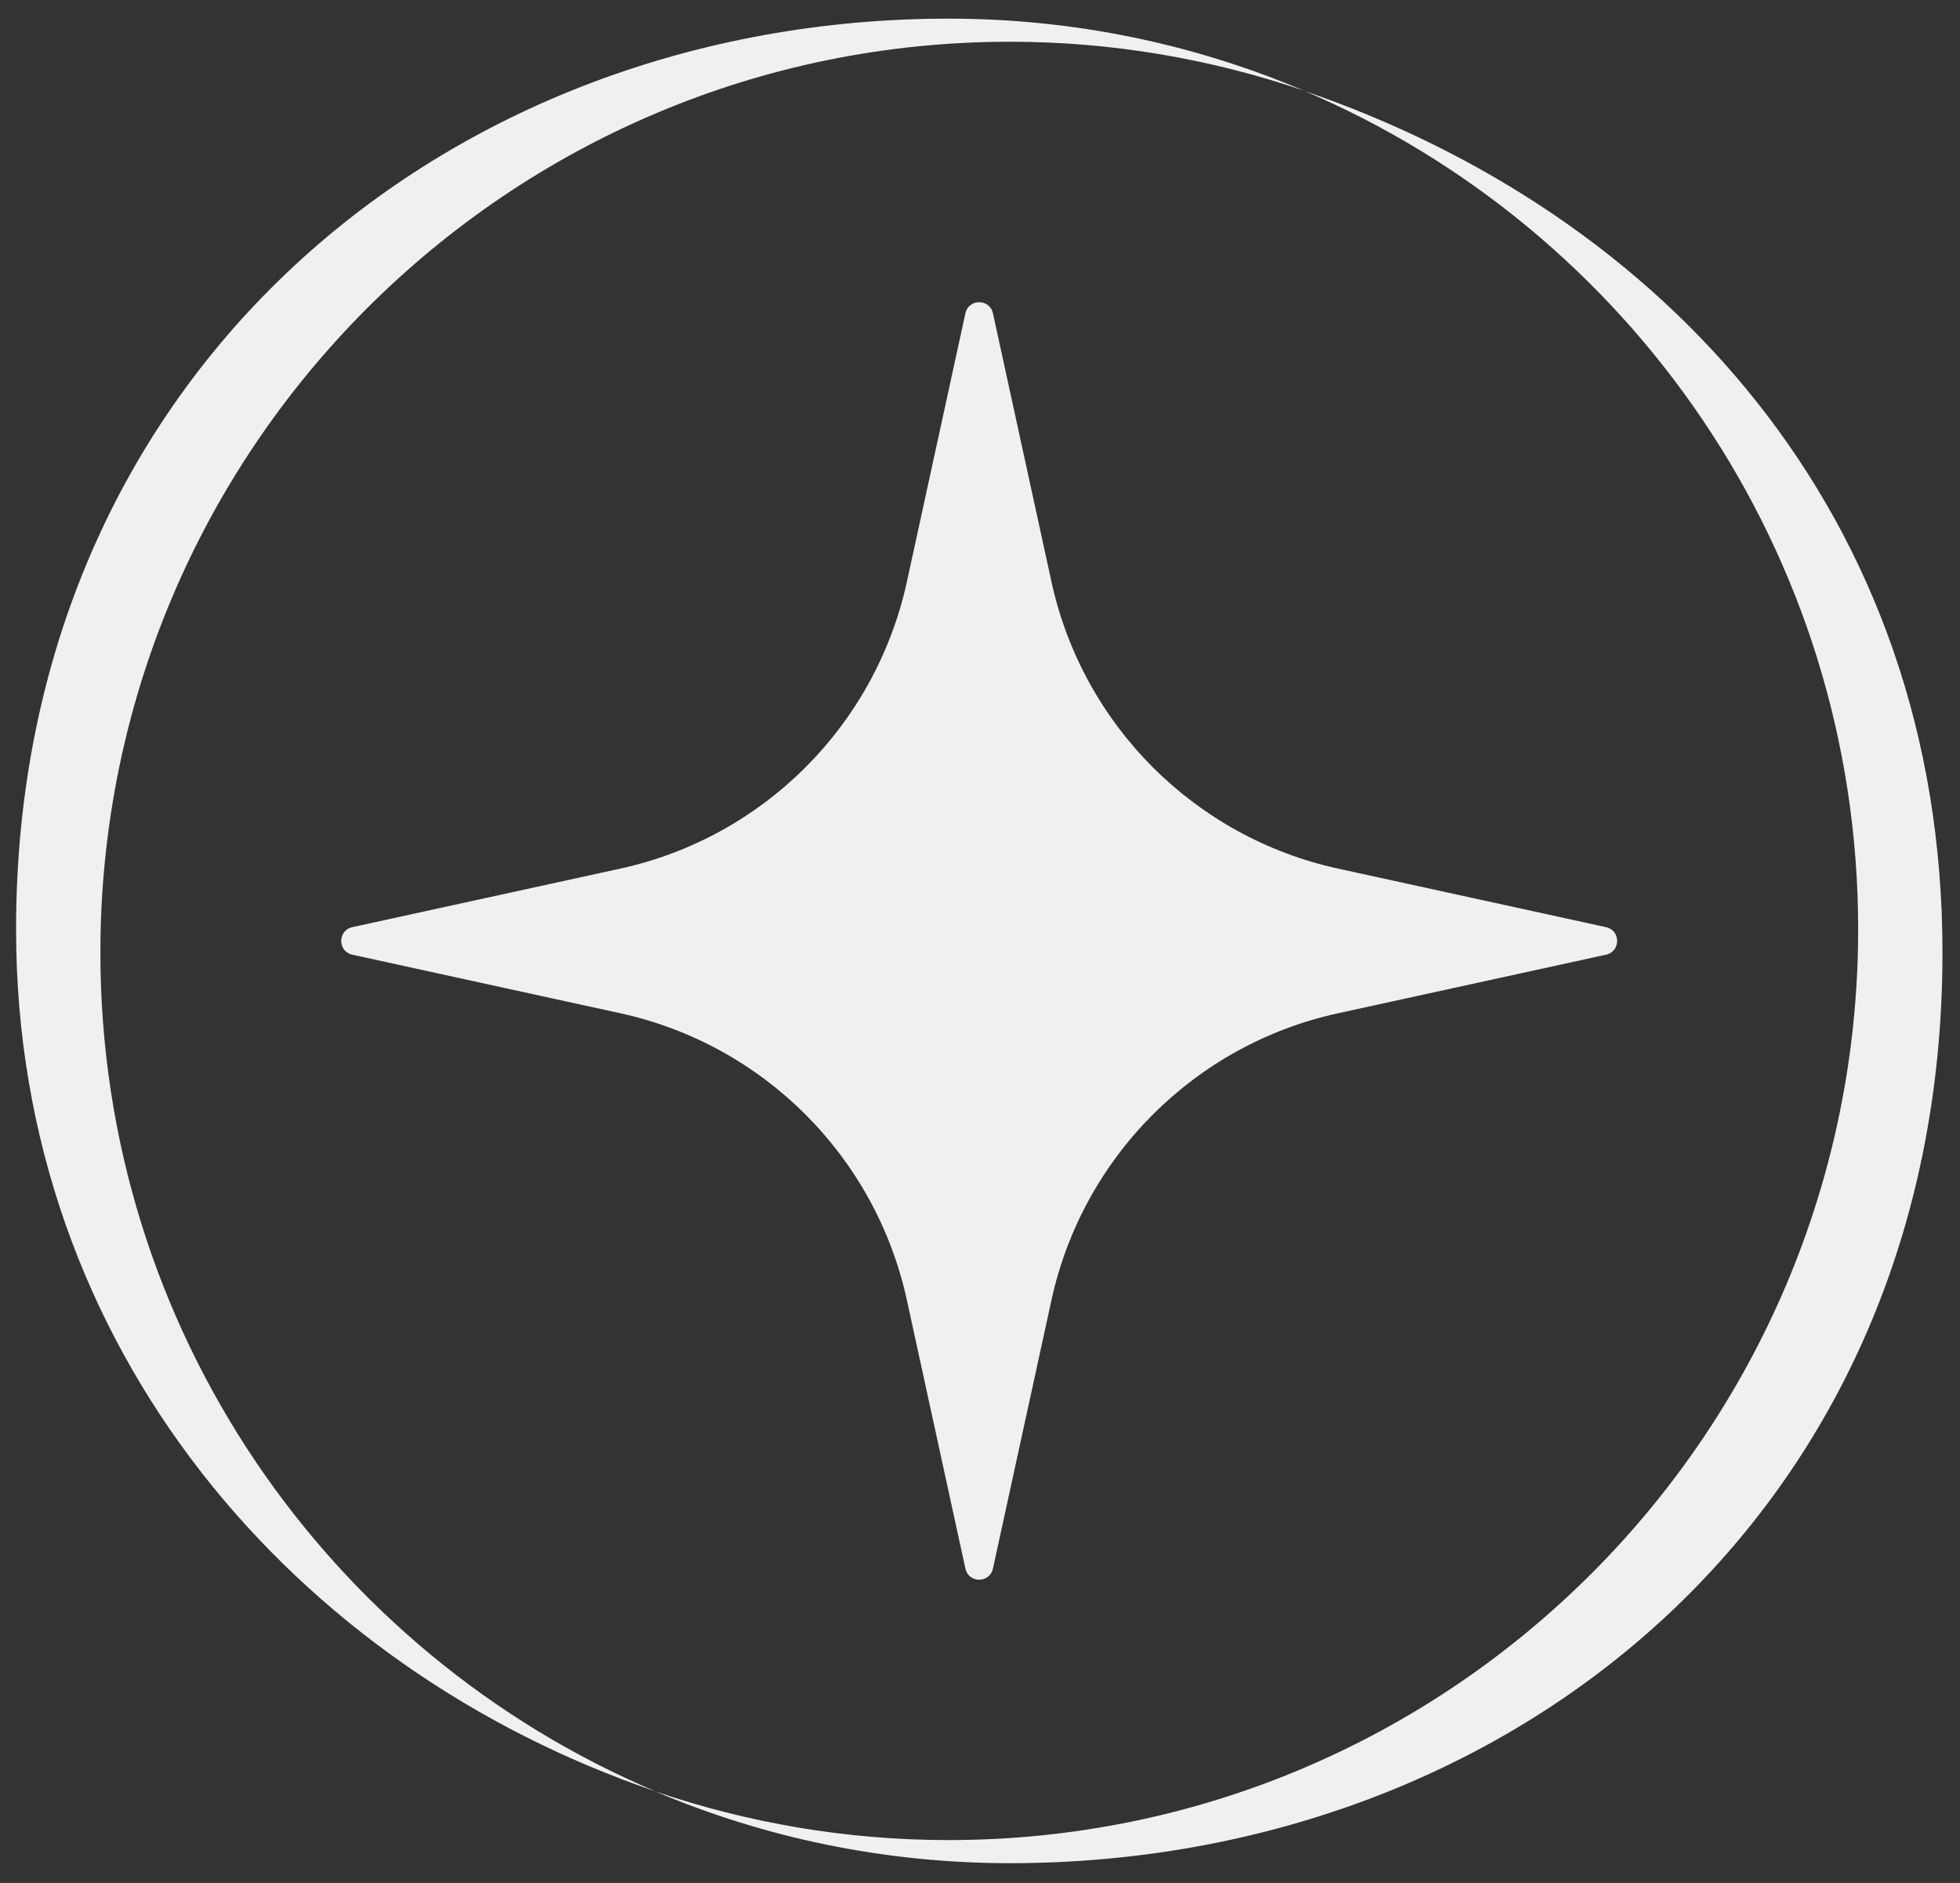
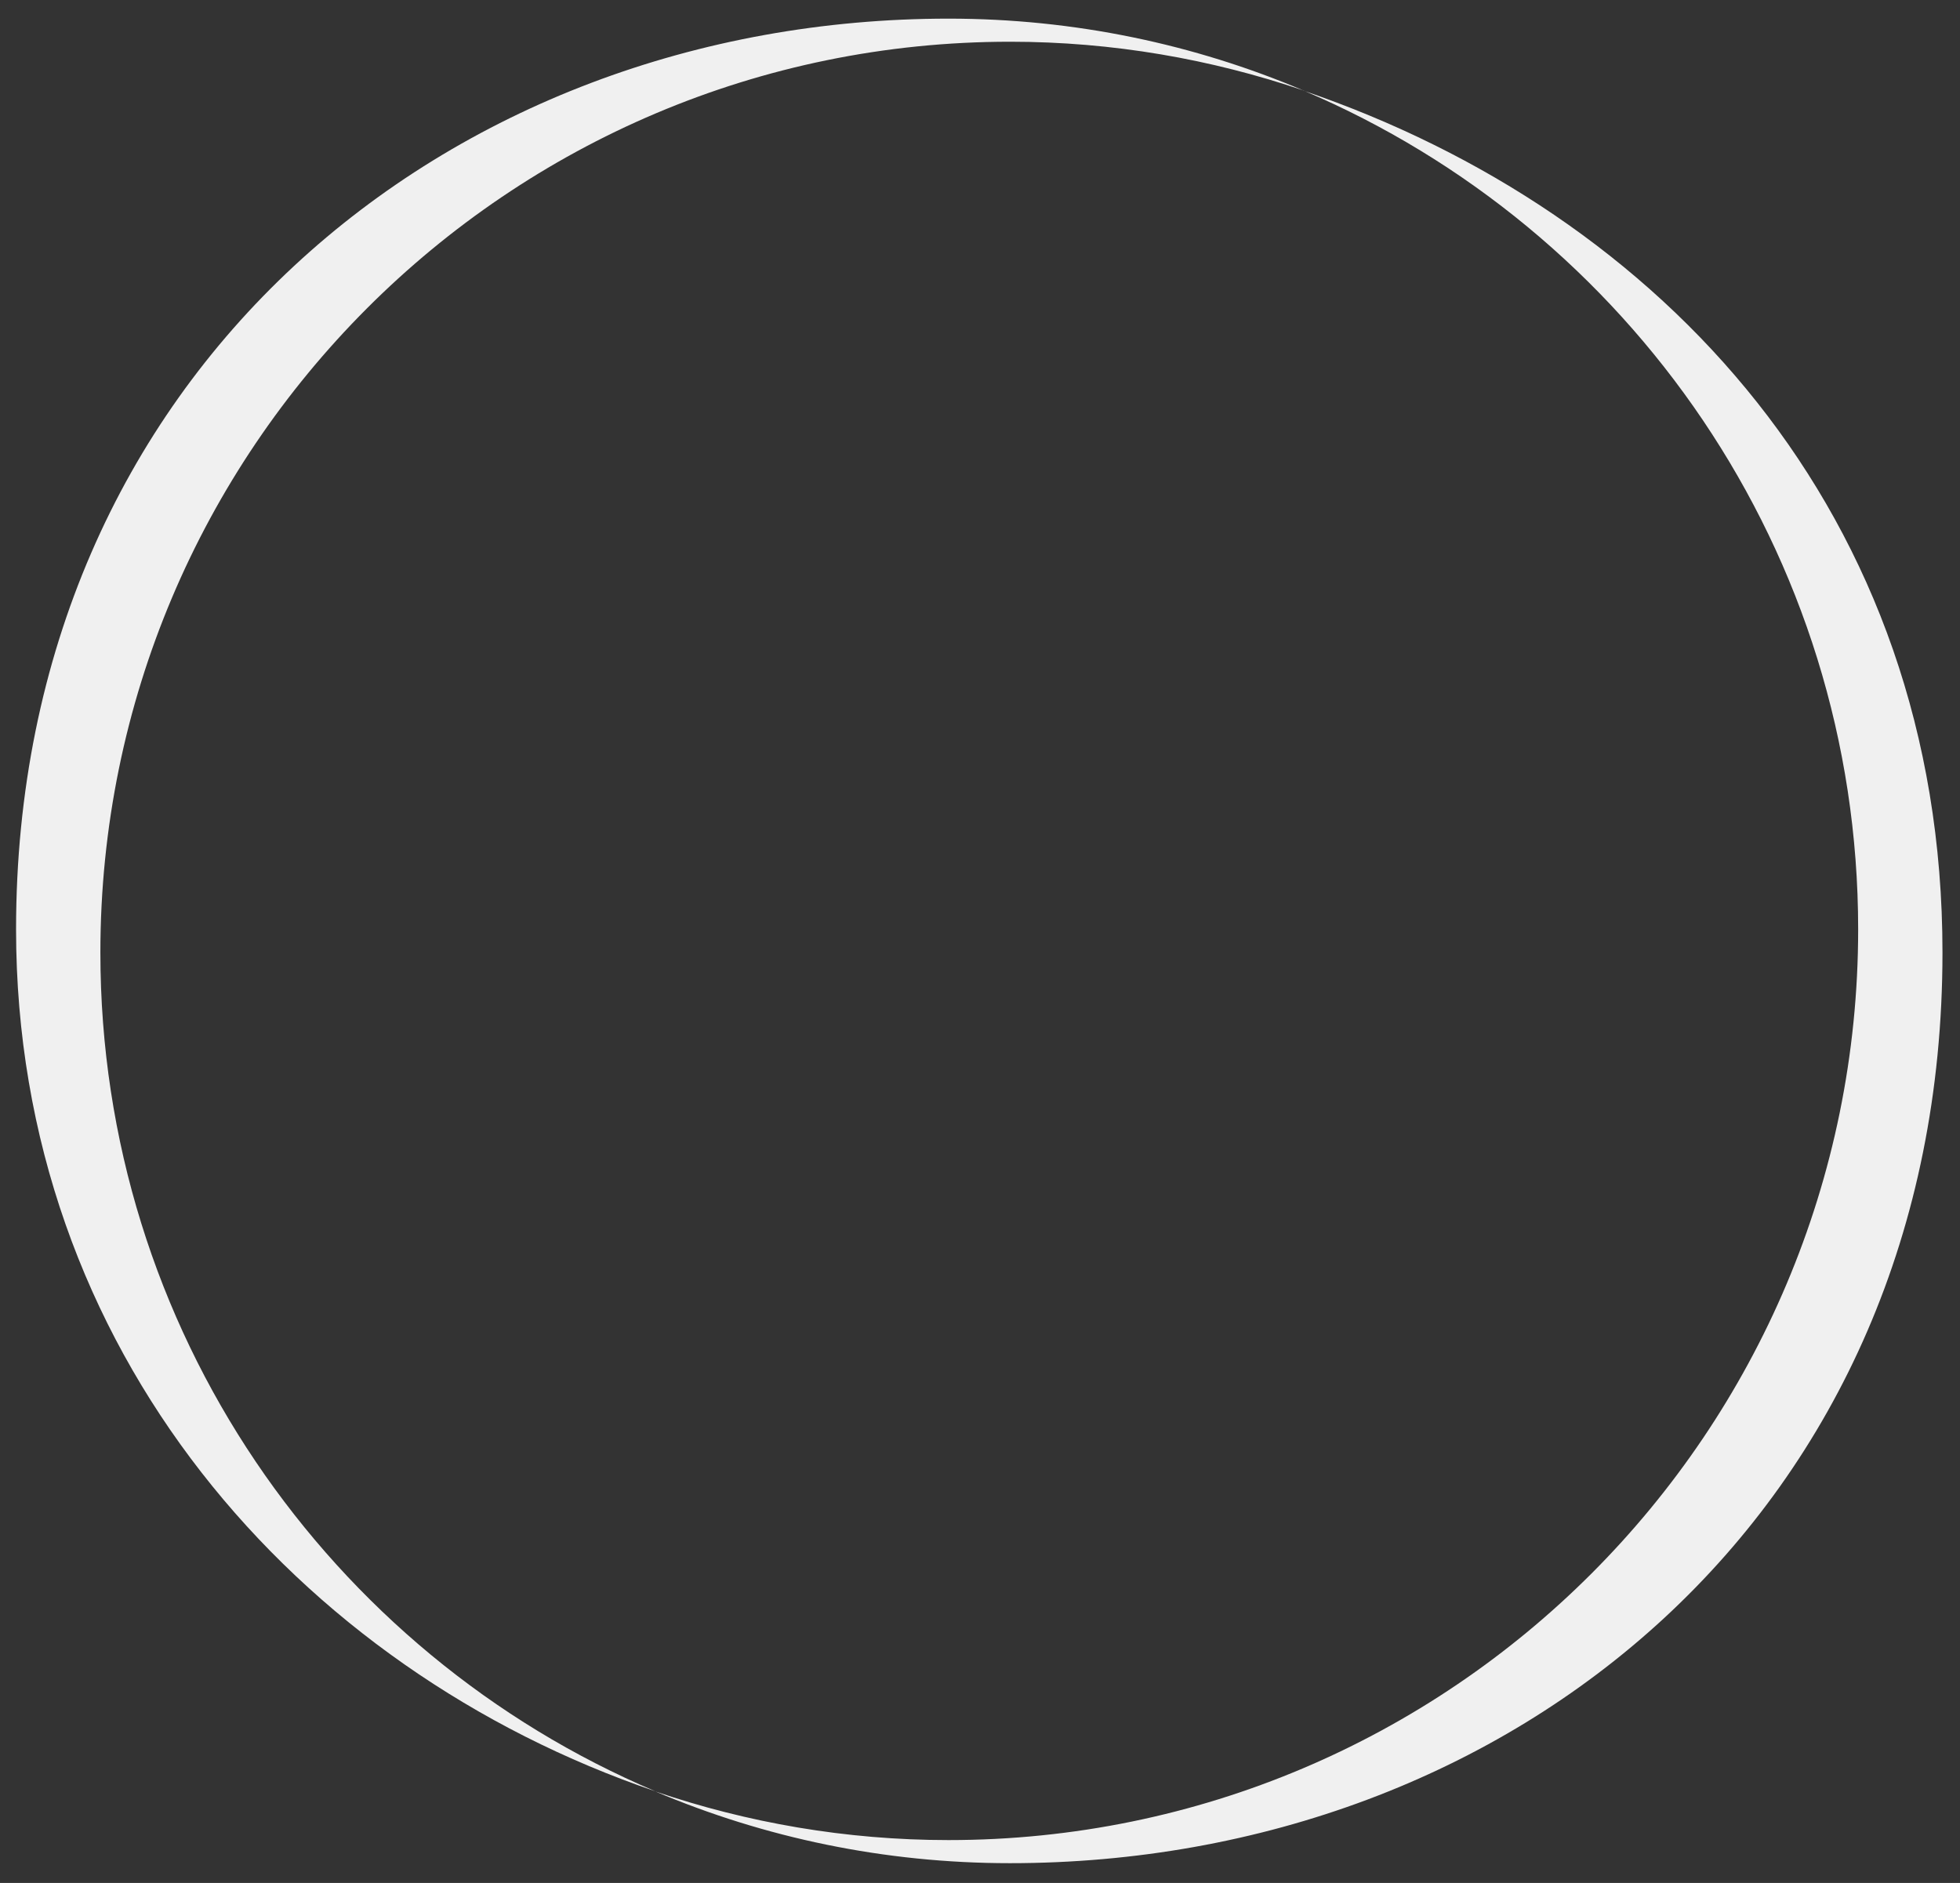
<svg xmlns="http://www.w3.org/2000/svg" width="51" height="49" viewBox="0 0 51 49" fill="none">
  <rect x="0" y="0" width="51" height="49" fill="#333333" stroke="none" />
  <g clip-path="url(#clip0_1053_615)">
    <path d="M2.612 24.788C2.612 11.697 13.209 1.086 26.282 1.086C28.951 1.086 31.516 1.538 33.911 2.352C31.077 1.151 27.957 0.485 24.683 0.485C11.615 0.485 0.418 9.754 0.418 24.183C0.418 35.133 7.729 43.438 17.054 46.615C8.567 43.019 2.612 34.597 2.612 24.788Z" fill="#F0F0F0" />
    <path d="M33.908 2.352C42.395 5.952 48.35 14.37 48.35 24.183C48.35 37.273 37.753 47.884 24.68 47.884C22.011 47.884 19.446 47.433 17.051 46.618C19.885 47.82 23.005 48.485 26.275 48.485C39.347 48.485 50.544 39.353 50.544 24.787C50.544 13.35 43.233 5.532 33.908 2.356V2.352Z" fill="#F0F0F0" />
-     <path d="M25.837 8.154L27.359 15.136C28.172 18.869 31.087 21.788 34.815 22.603L41.788 24.127C42.175 24.211 42.175 24.76 41.788 24.844L34.815 26.368C31.087 27.183 28.172 30.102 27.359 33.835L25.837 40.817C25.752 41.205 25.205 41.205 25.12 40.817L23.598 33.835C22.785 30.102 19.87 27.183 16.142 26.368L9.169 24.844C8.782 24.76 8.782 24.211 9.169 24.127L16.142 22.603C19.87 21.788 22.785 18.869 23.598 15.136L25.12 8.154C25.205 7.767 25.752 7.767 25.837 8.154Z" fill="#F0F0F0" />
  </g>
  <defs>
    <clipPath id="clip0_1053_615">
      <rect width="50.133" height="48" fill="white" transform="translate(0.416 0.484)" />
    </clipPath>
  </defs>
</svg>